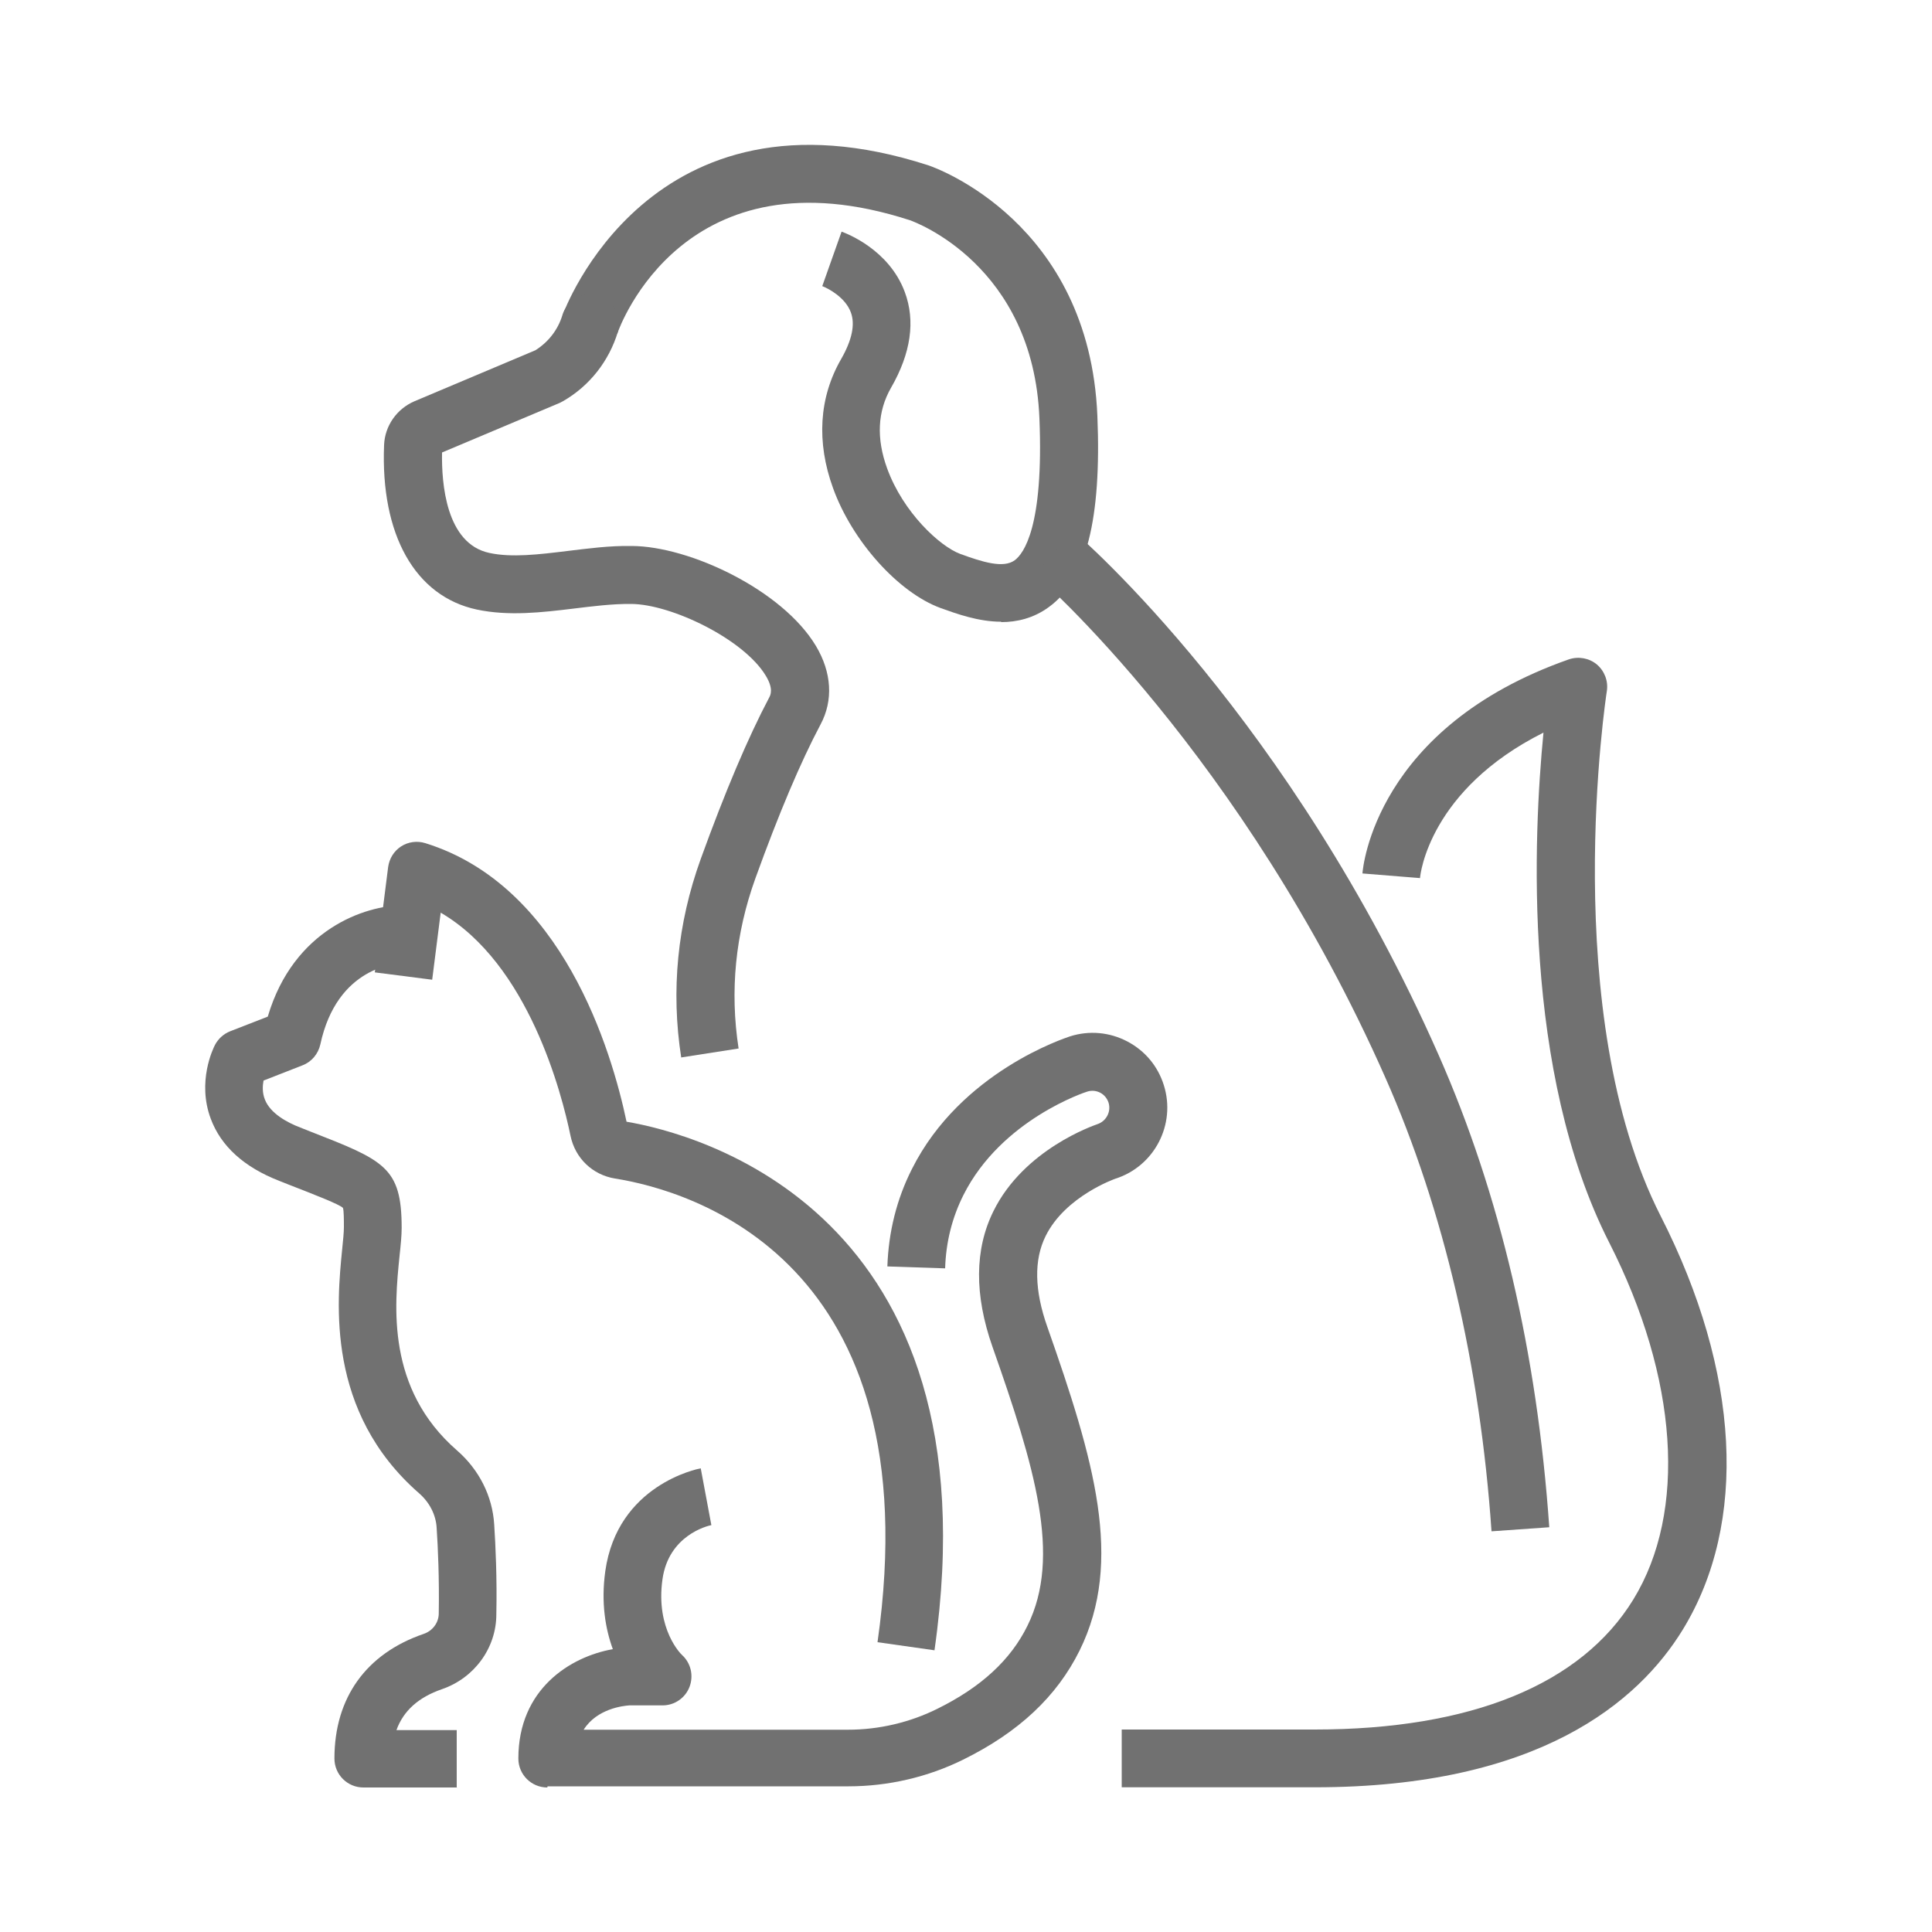
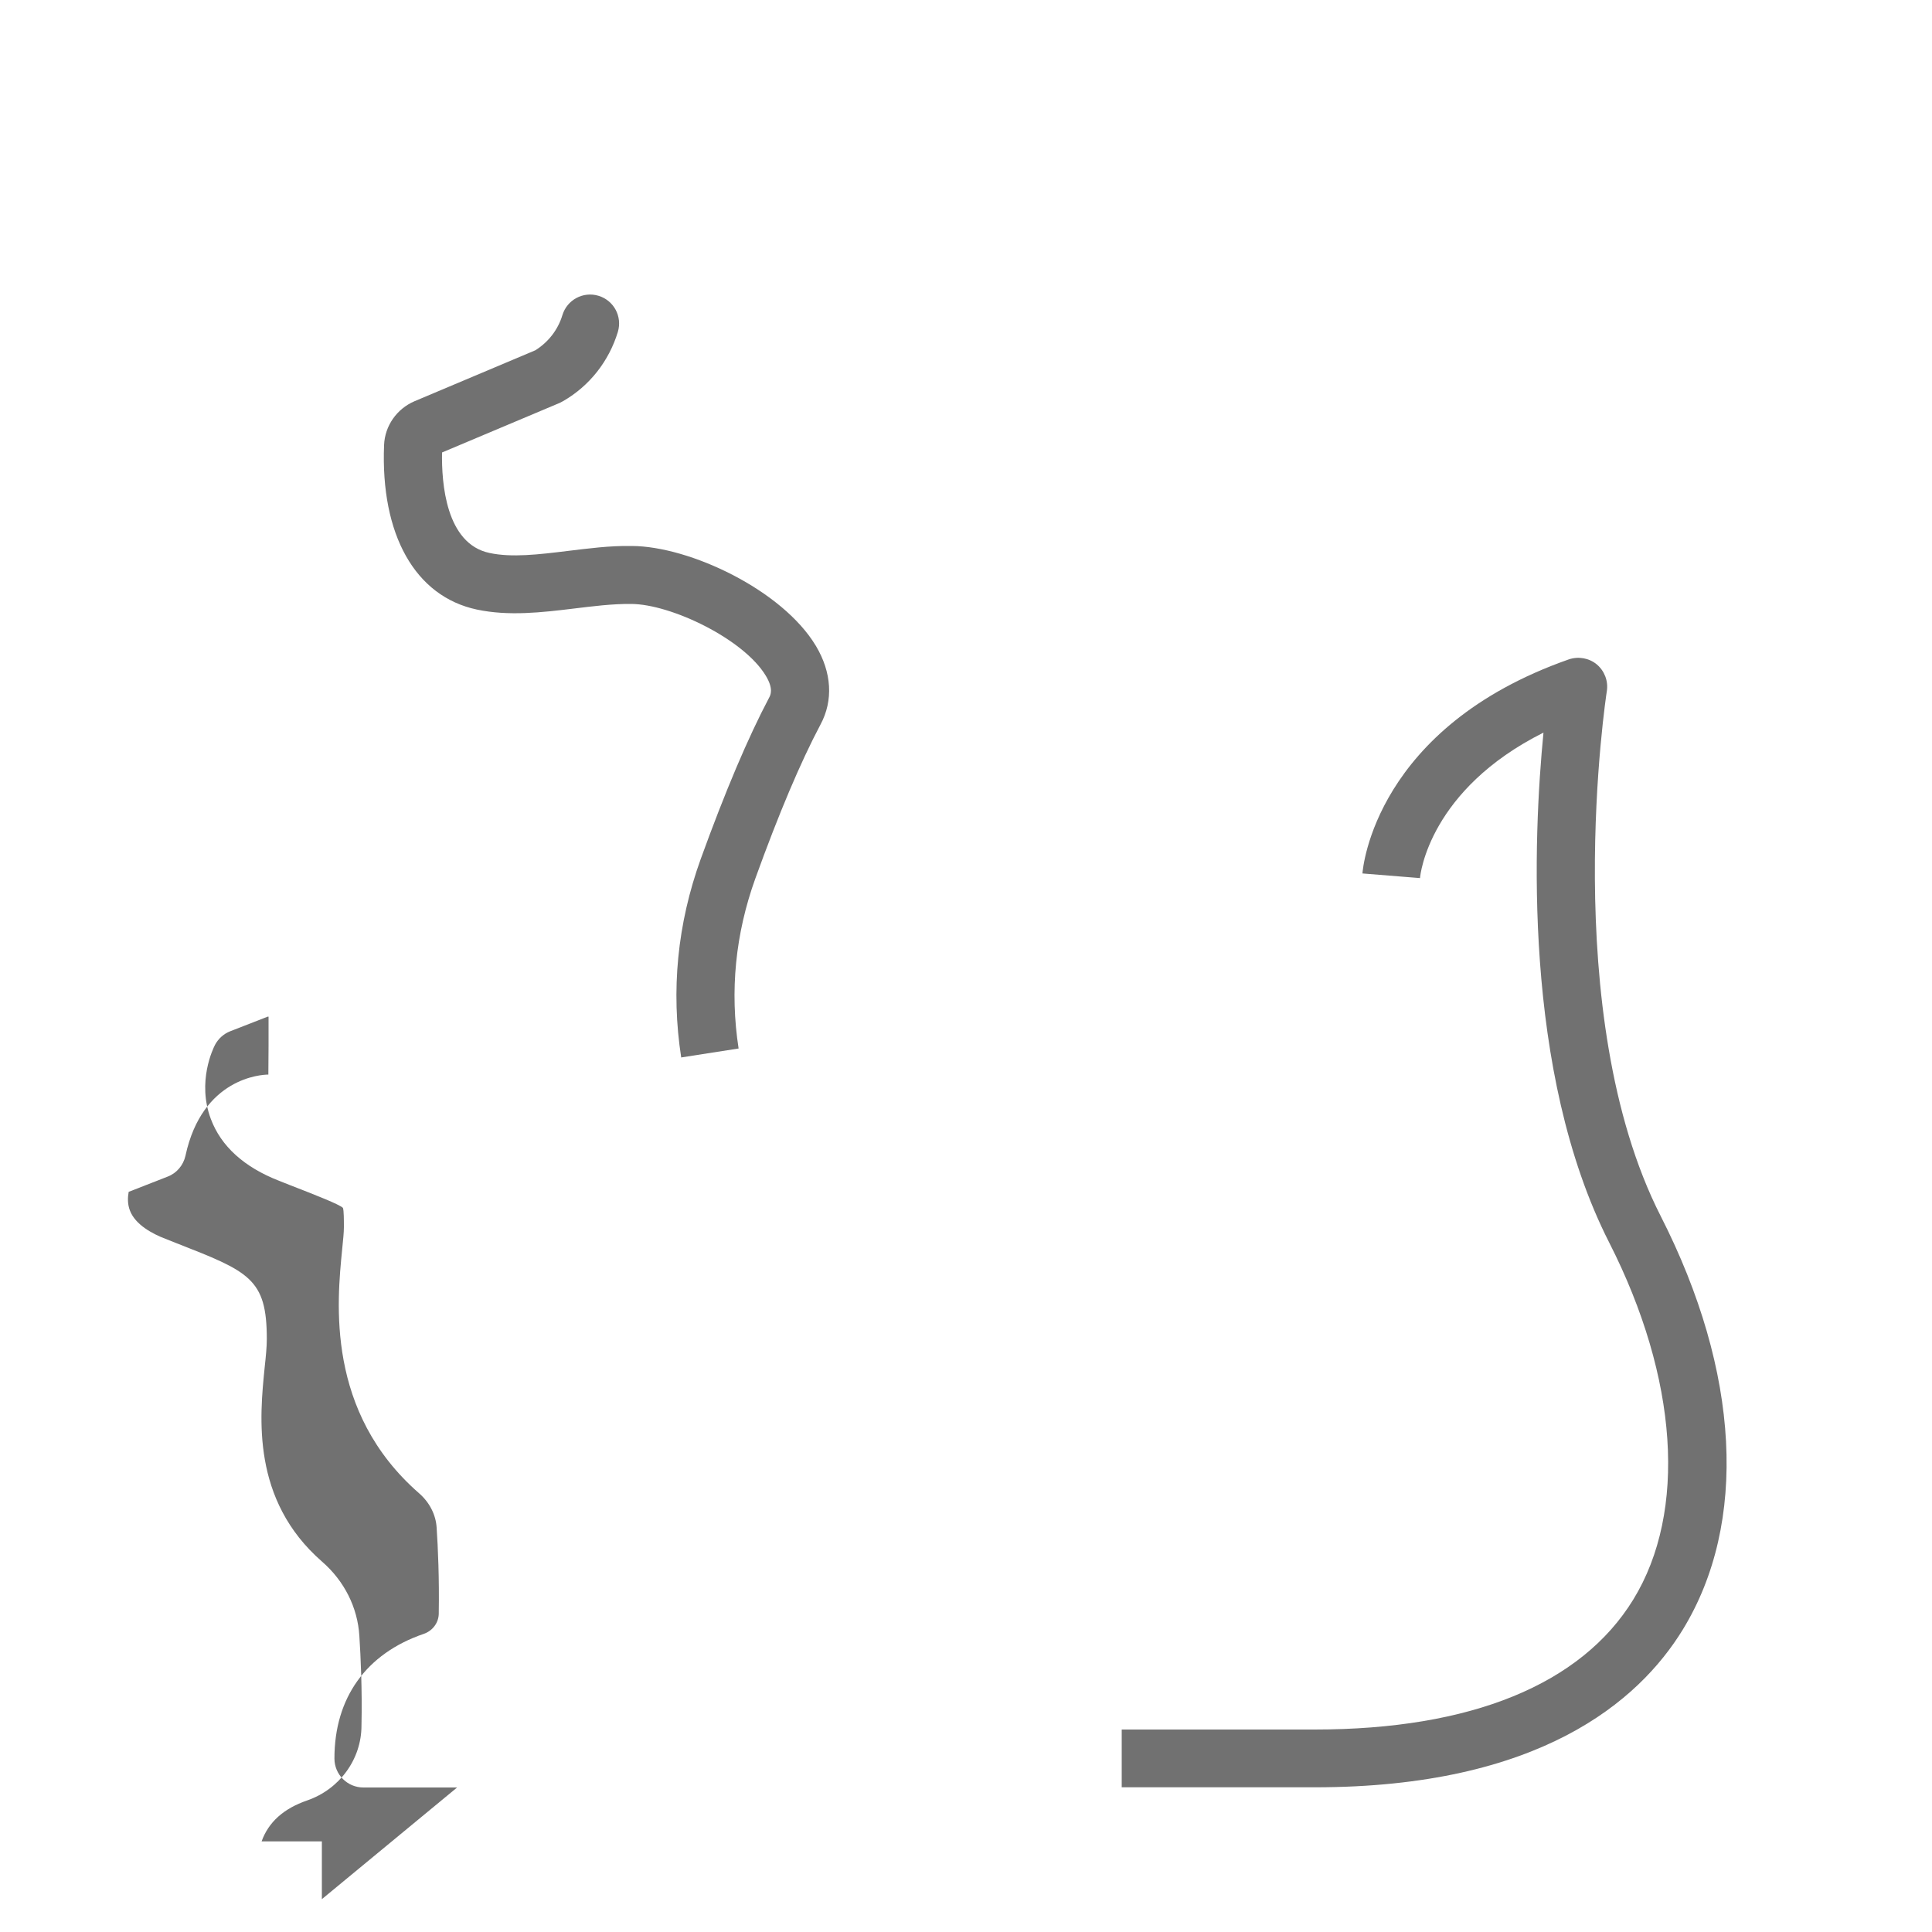
<svg xmlns="http://www.w3.org/2000/svg" data-name="Ebene 1" id="Ebene_1" viewBox="0 0 100 100">
  <defs>
    <style>
      .cls-1 {
        fill: #717171;
      }
    </style>
  </defs>
  <g>
    <g>
-       <path class="cls-1" d="M51.82,32.18c-1.19,0-2.33-.42-3.14-.71-2.18-.8-4.57-3.46-5.56-6.2-.87-2.39-.73-4.7,.42-6.69,.56-.98,.73-1.79,.5-2.41-.28-.77-1.16-1.24-1.48-1.36l1-2.82c.25,.09,2.45,.92,3.27,3.12,.56,1.5,.32,3.17-.71,4.96-.7,1.22-.77,2.62-.2,4.18,.83,2.28,2.73,4.03,3.78,4.42,1.15,.42,2.23,.76,2.82,.33,.46-.34,1.51-1.72,1.28-7.35-.32-7.92-6.44-10.16-6.7-10.25-11.65-3.78-15.02,5.48-15.15,5.87l-2.82-.98c.04-.12,4.5-12.41,18.93-7.73,.36,.12,8.33,2.95,8.74,12.97,.22,5.34-.58,8.49-2.51,9.89-.79,.58-1.65,.78-2.47,.78Z" />
      <path class="cls-1" d="M35.26,54.74c-.54-3.47-.2-6.93,1.01-10.28,1.26-3.48,2.45-6.29,3.54-8.35,.07-.13,.24-.45-.17-1.13-1.14-1.9-4.9-3.71-6.97-3.72-.98-.01-1.99,.12-2.98,.24-1.65,.2-3.36,.4-5.01,.05-3.19-.68-4.99-3.87-4.8-8.52,.04-.99,.66-1.87,1.57-2.26l6.26-2.64c.67-.42,1.17-1.06,1.4-1.82,.24-.79,1.07-1.24,1.87-1,.79,.24,1.24,1.07,1,1.87-.46,1.51-1.46,2.79-2.83,3.58-.06,.03-.11,.06-.17,.09l-6.1,2.57c-.03,1.59,.2,4.72,2.45,5.2,1.16,.25,2.55,.08,4.03-.1,1.08-.13,2.18-.28,3.34-.26,2.98,.01,7.79,2.27,9.53,5.17,.82,1.37,.91,2.82,.24,4.07-1.03,1.94-2.16,4.61-3.37,7.96-1.04,2.88-1.33,5.84-.87,8.81l-2.95,.46Z" />
    </g>
-     <path class="cls-1" d="M77.2,79.25c-.59-8.55-2.48-16.66-5.48-23.44-7.39-16.73-18.03-25.98-18.13-26.07l1.94-2.27c.46,.39,11.25,9.74,18.93,27.13,3.18,7.2,5.1,15.42,5.73,24.45l-2.98,.21Z" />
    <path class="cls-1" d="M68.04,92.51h-9.98v-2.99h9.98c8.1,0,13.8-2.33,16.5-6.73,2.79-4.55,2.32-11.46-1.25-18.48-4.5-8.85-3.92-21.08-3.4-26.39-5.89,2.95-6.38,7.32-6.39,7.53l-2.98-.24c.02-.31,.68-7.57,10.68-11.08,.5-.17,1.05-.07,1.45,.26,.4,.34,.6,.86,.52,1.38-.03,.17-2.55,16.7,2.79,27.18,4.11,8.07,4.52,15.88,1.14,21.4-2.28,3.72-7.44,8.16-19.05,8.16Z" />
  </g>
  <g>
    <g>
-       <path class="cls-1" d="M48.38,85.42l-2.96-.42c2.82-19.8-9.69-23.38-13.59-24-1.16-.19-2.06-1.05-2.3-2.21-.45-2.18-2.17-8.9-6.72-11.55l-.44,3.47-2.97-.38,.69-5.45c.06-.44,.3-.83,.67-1.07,.37-.24,.83-.3,1.25-.17,7.1,2.2,9.64,10.72,10.42,14.42,3.54,.6,19.19,4.57,15.94,27.35Z" />
-       <path class="cls-1" d="M23.66,92.52h-4.85c-.83,0-1.5-.67-1.5-1.5,0-3.14,1.64-5.43,4.62-6.45,.47-.16,.78-.59,.78-1.06,.03-1.8-.04-3.4-.11-4.44-.04-.67-.37-1.31-.91-1.78-4.83-4.22-4.25-9.89-3.98-12.62,.05-.48,.09-.9,.09-1.15,0-.35,0-.87-.05-1-.18-.18-1.38-.65-2.77-1.19l-.53-.21c-1.82-.71-3.01-1.79-3.54-3.21-.72-1.92,.12-3.64,.22-3.83,.17-.32,.45-.57,.78-.7l1.95-.76c1.34-4.54,5.07-5.76,6.98-5.76h.04v1.5s-.01,1.5-.01,1.5c-.35,0-3.42,.16-4.29,4.2-.11,.49-.45,.9-.92,1.08l-2.02,.79c-.05,.27-.07,.63,.07,.98,.28,.72,1.15,1.19,1.83,1.45l.53,.21c3.81,1.49,4.72,1.84,4.72,4.98,0,.41-.05,.9-.11,1.46-.26,2.57-.7,6.86,2.97,10.06,1.15,1,1.84,2.37,1.93,3.84,.07,1.09,.15,2.78,.11,4.65,0,1.73-1.13,3.29-2.81,3.87-1.22,.42-2,1.12-2.36,2.12h3.12v2.99Z" />
+       <path class="cls-1" d="M23.66,92.52h-4.85c-.83,0-1.5-.67-1.5-1.5,0-3.14,1.64-5.43,4.62-6.45,.47-.16,.78-.59,.78-1.06,.03-1.8-.04-3.4-.11-4.44-.04-.67-.37-1.31-.91-1.78-4.83-4.22-4.25-9.89-3.98-12.62,.05-.48,.09-.9,.09-1.15,0-.35,0-.87-.05-1-.18-.18-1.38-.65-2.77-1.19l-.53-.21c-1.82-.71-3.01-1.79-3.54-3.21-.72-1.92,.12-3.64,.22-3.83,.17-.32,.45-.57,.78-.7l1.95-.76h.04v1.5s-.01,1.5-.01,1.5c-.35,0-3.42,.16-4.29,4.2-.11,.49-.45,.9-.92,1.08l-2.02,.79c-.05,.27-.07,.63,.07,.98,.28,.72,1.15,1.19,1.83,1.45l.53,.21c3.81,1.49,4.72,1.84,4.72,4.98,0,.41-.05,.9-.11,1.46-.26,2.57-.7,6.86,2.97,10.06,1.15,1,1.84,2.37,1.93,3.84,.07,1.09,.15,2.78,.11,4.65,0,1.73-1.13,3.29-2.81,3.87-1.22,.42-2,1.12-2.36,2.12h3.12v2.99Z" />
    </g>
-     <path class="cls-1" d="M28.33,92.52c-.83,0-1.5-.67-1.5-1.5,0-3.6,2.69-5.27,4.89-5.66-.38-1.04-.62-2.39-.39-4.04,.63-4.46,4.77-5.29,4.94-5.32l.55,2.94c-.21,.04-2.21,.53-2.53,2.8-.37,2.6,.99,3.91,1.01,3.92,.46,.42,.61,1.07,.39,1.65-.22,.58-.78,.96-1.39,.96h-1.72c-.3,.02-1.68,.16-2.37,1.26h13.68c1.61,0,3.21-.38,4.62-1.08,2.27-1.12,3.8-2.53,4.67-4.3,1.78-3.59,.37-8.25-1.81-14.44-.94-2.68-.93-5.04,.05-7.02,1.58-3.21,5.21-4.44,5.37-4.5,.47-.15,.73-.65,.59-1.11-.07-.22-.22-.41-.43-.52-.21-.11-.45-.13-.67-.06-.05,.01-4.44,1.43-6.41,5.35-.59,1.17-.91,2.45-.95,3.8l-2.99-.1c.06-1.78,.48-3.48,1.27-5.04,2.53-5.05,7.96-6.79,8.19-6.87,.98-.31,2.03-.22,2.95,.26,.92,.48,1.59,1.28,1.9,2.27,.64,2.03-.49,4.2-2.51,4.84,0,0-2.59,.9-3.61,2.97-.61,1.23-.58,2.81,.09,4.7,2.42,6.88,3.96,12.11,1.67,16.75-1.18,2.38-3.15,4.23-6.03,5.65-1.82,.9-3.87,1.38-5.94,1.38h-15.57Z" />
  </g>
</svg>